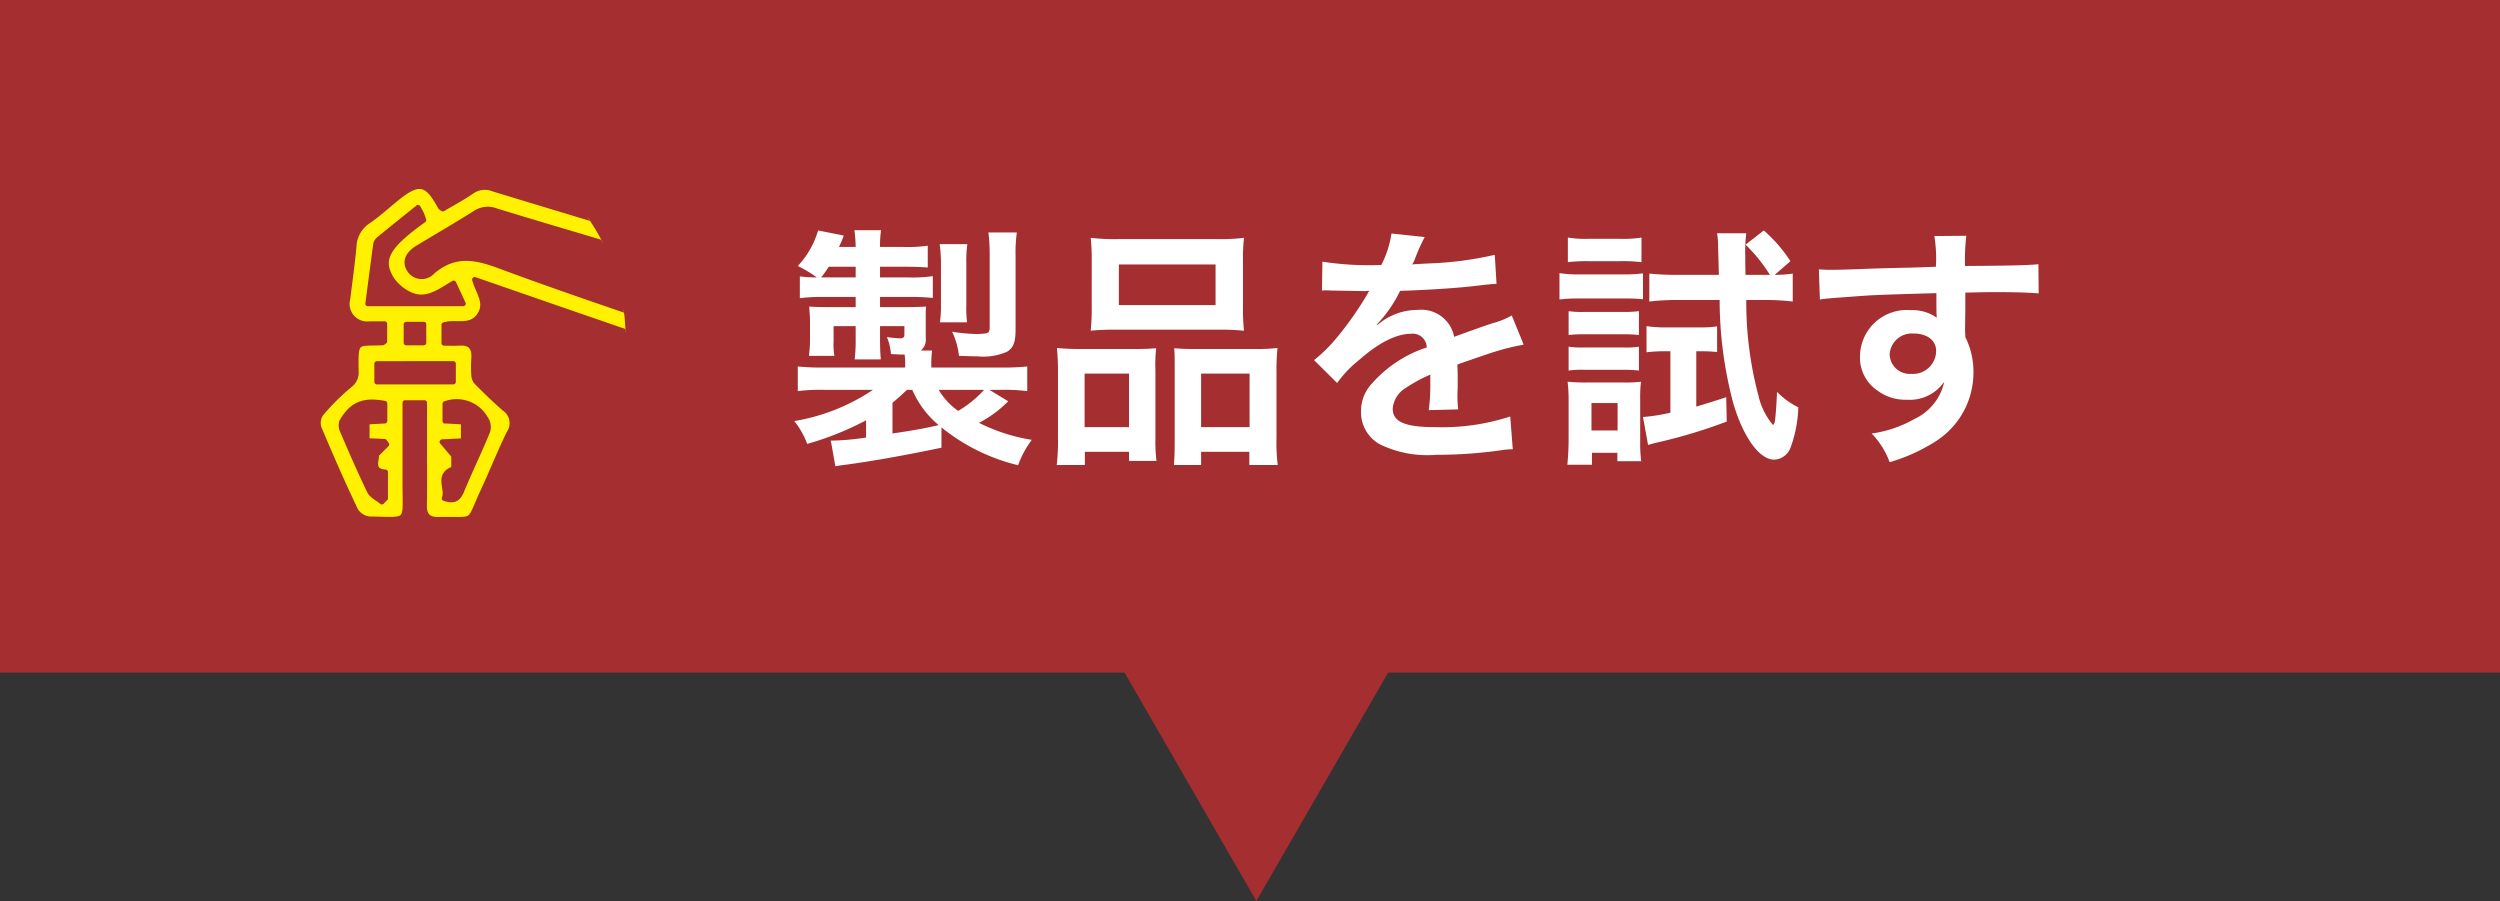
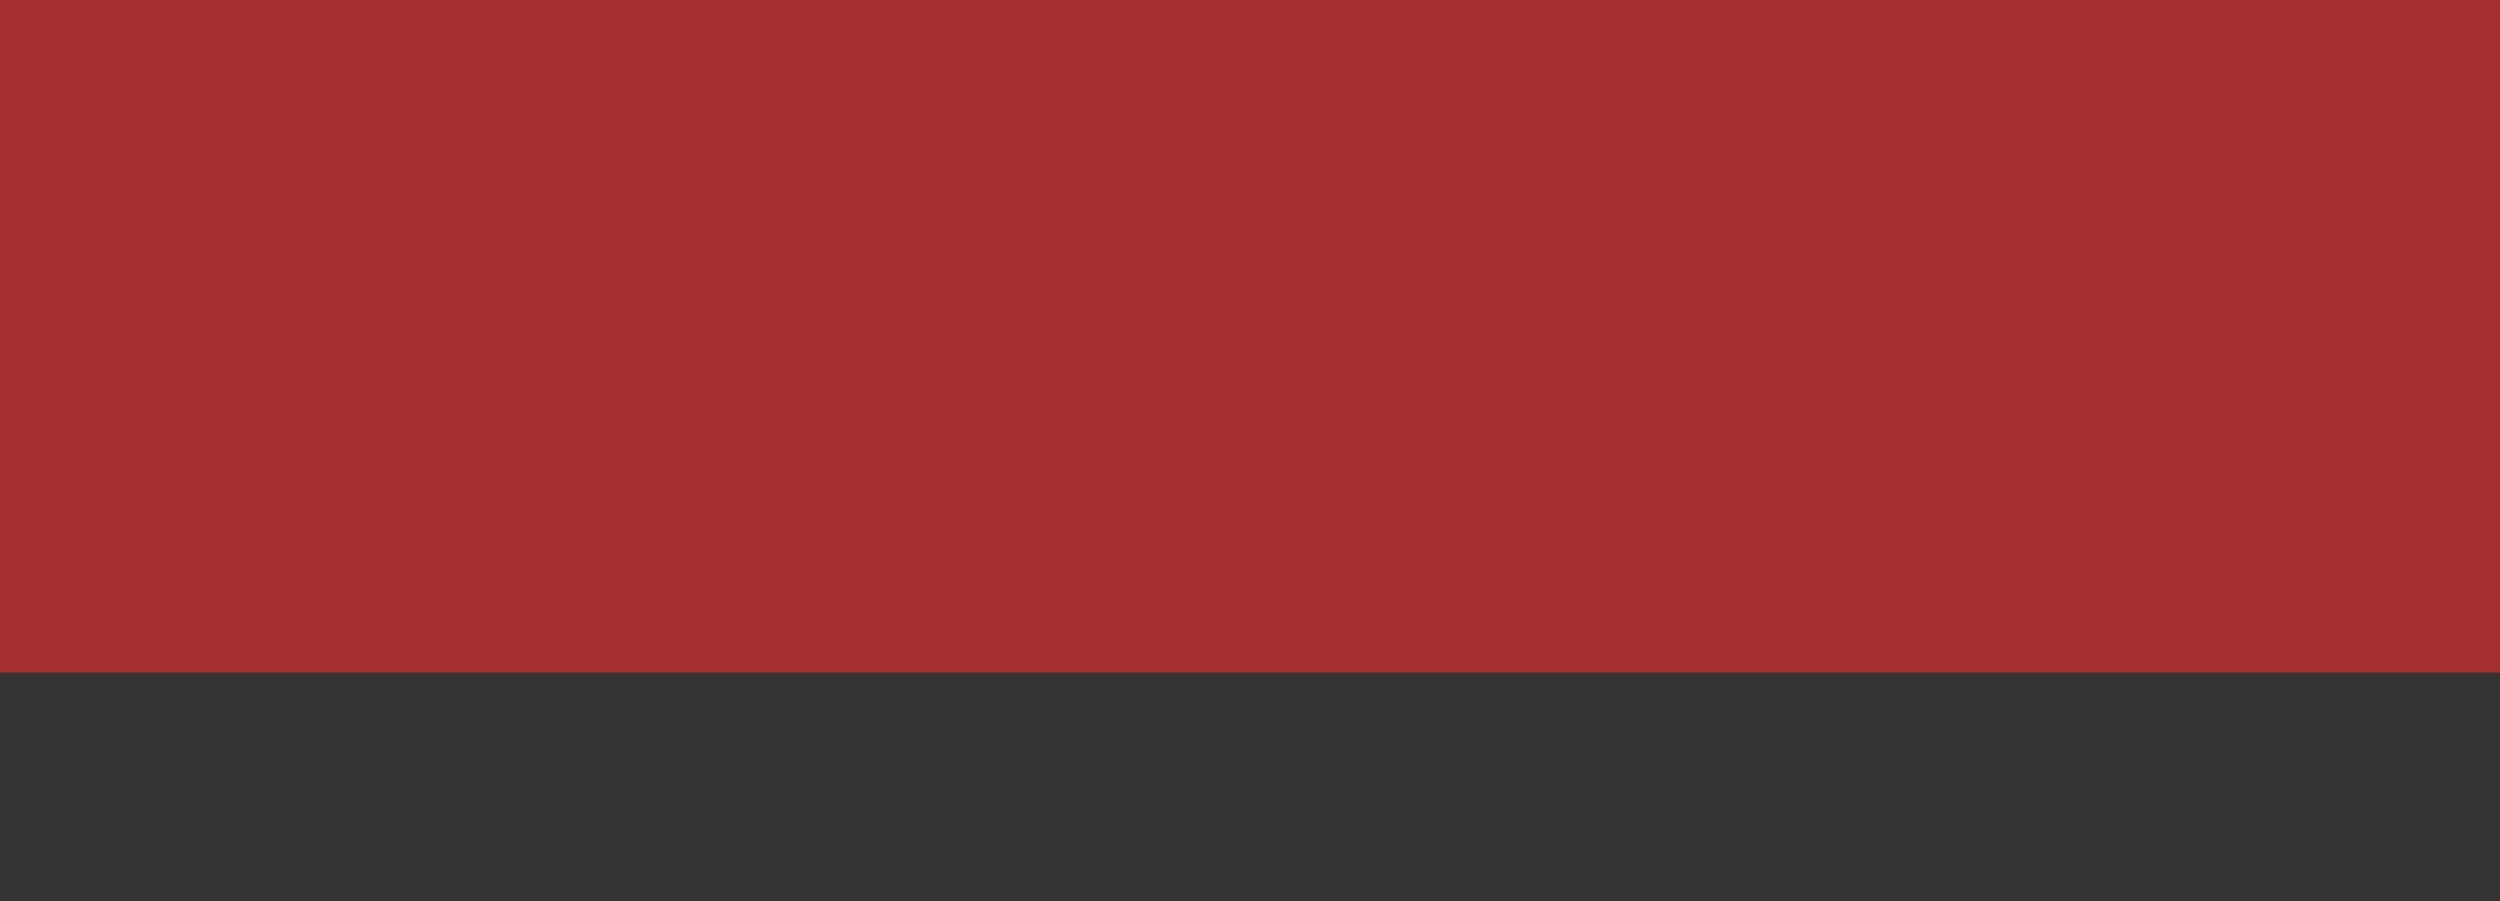
<svg xmlns="http://www.w3.org/2000/svg" width="197" height="71" viewBox="0 0 197 71">
  <rect x="0" y="0" width="197" height="71" fill="#333333" stroke="none" />
  <defs>
    <clipPath id="clip-path">
      <circle id="楕円形_20" data-name="楕円形 20" cx="16.65" cy="16.65" r="16.65" transform="translate(20.27 491.72)" fill="none" />
    </clipPath>
  </defs>
  <g id="グループ_647" data-name="グループ 647" transform="translate(-94 -4647)">
    <rect id="長方形_25" data-name="長方形 25" width="197" height="53" transform="translate(94 4647)" fill="#a42e30" />
-     <path id="多角形_4" data-name="多角形 4" d="M15,0,30,26H0Z" transform="translate(208 4718) rotate(180)" fill="#a42e30" />
    <g id="グループ_636" data-name="グループ 636" transform="translate(89.73 4165.28)" clip-path="url(#clip-path)">
      <g id="_2cZsYL.tif">
        <g id="グループ_635" data-name="グループ 635">
-           <path id="パス_2215" data-name="パス 2215" d="M40.44,508.76c.89-.07,1.23.34,1.17,1.2a10.137,10.137,0,0,0,0,1.35.865.865,0,0,0,.24.55c.7.7,1.41,1.4,2.16,2.05a1.391,1.391,0,0,1,.38,1.93c-.75,1.52-1.37,3.11-2.09,4.65-1.2,2.59-.46,2.1-3.44,2.17-.82.02-1.17-.31-1.15-1.13.03-1.54.01-3.08.01-4.62v-3.45H36.19v6.47c0,3.08.36,2.73-2.82,2.69a1.473,1.473,0,0,1-1.08-.69c-1.02-2.14-1.97-4.31-2.89-6.5a1.288,1.288,0,0,1,.17-1.11,18.31,18.31,0,0,1,2.25-2.24,1.217,1.217,0,0,0,.51-1.1c-.04-2.53,0-2.17,2.07-2.25.05,0,.11-.06.18-.11v-1.38H33.4a1.582,1.582,0,0,1-1.73-1.97c.17-1.37.36-2.74.49-4.11a2.5,2.5,0,0,1,1.11-2c.79-.54,1.51-1.2,2.25-1.8,1.75-1.42,2.4-1.29,3.45.67.03.05.1.08.19.15.75-.44,1.54-.86,2.28-1.37a1.781,1.781,0,0,1,1.7-.2q8.865,2.7,17.76,5.34a44.6,44.6,0,0,0,4.99,1.39,5.7,5.7,0,0,1,4.76,3.91,5.413,5.413,0,0,1-1.95,5.84,3.8,3.8,0,0,0-.9,1.09c-2.08,3.72-4.08,7.49-6.25,11.16a7.056,7.056,0,0,0-.67,4.25h8.45v6.08c.54.04,1,.08,1.53.12v5.34h2.98v1.48H27.74v-1.55H46.98v-5.39h4.58c0-3.1-.06-6.09.03-9.07a5.659,5.659,0,0,1,.73-2.62c2.5-4.22,5.09-8.39,7.65-12.57.58-.95.52-1.15-.52-1.51q-5.58-1.935-11.17-3.86c-2.16-.75-4.32-1.5-6.61-2.29.28,1.03,1.06,1.84.36,2.84-.72,1.01-1.85.44-2.77.73v1.44c.42,0,.77.02,1.11,0Zm13.38-7.29c-3.49-1.05-6.99-2.07-10.48-3.14a1.764,1.764,0,0,0-1.62.18c-1.49.94-3.01,1.82-4.52,2.73-.82.5-1.05,1.11-.68,1.72a1.143,1.143,0,0,0,1.83.17c1.66-1.43,3.26-1.2,5.18-.49,5.42,2.02,10.92,3.83,16.51,5.77a5.907,5.907,0,0,1,2.6-4.28c-3.08-.93-5.95-1.8-8.83-2.67Zm15.49,35.9H48.61v3.69h20.7ZM60.4,524.32c1.88-3.39,3.71-6.69,5.62-10.12a5.817,5.817,0,0,1-4.66-1.9c-1.95,3.19-3.86,6.31-5.86,9.58a4.937,4.937,0,0,1,4.89,2.44Zm-1.18,11.39a2.82,2.82,0,0,0,.1-.54c0-2.85.02-5.71,0-8.56a3.075,3.075,0,0,0-2.97-3.17,2.969,2.969,0,0,0-3.13,2.78c-.1,3.13-.03,6.27-.03,9.51h6.03Zm8.55-4.5H60.94v4.45h6.83ZM61.66,508.8a3.84,3.84,0,1,0,3.86-3.87,3.9,3.9,0,0,0-3.86,3.87Zm-20.89-3.15c-.26-.56-.48-1.04-.75-1.62-1.12.66-2.19,1.52-3.5.87a3.553,3.553,0,0,1-1.41-1.22c-.92-1.52-.33-2.56,2.55-4.62-.05-.15-.11-.32-.18-.49-.06-.14-.15-.27-.27-.5-1.06.86-2.08,1.67-3.09,2.5a.7.7,0,0,0-.24.39c-.21,1.54-.41,3.09-.62,4.69h7.5Zm-1.43,9.24c.47.02.93.05,1.45.08v1.49c-.46.02-.9.04-1.68.08.35.41.56.66.92,1.09v1.03c-1.4.48-.42,1.58-.75,2.33.75.26,1.1.06,1.36-.57.66-1.6,1.42-3.15,2.07-4.75a1.193,1.193,0,0,0-.17-.96,2.613,2.613,0,0,0-3.2-1.17v1.36Zm-4.71,4.03c-1.14-.08-.65-.92-.7-1.37l.81-.81-.17-.23c-.44-.02-.88-.04-1.38-.06v-1.48c.45-.03.89-.05,1.4-.08v-1.38c-1.67-.31-2.58.05-3.38,1.42a1,1,0,0,0,.06.77c.68,1.59,1.37,3.17,2.12,4.73.17.35.64.56.97.84.09-.09.18-.19.28-.28v-2.07Zm5.36-7.11v-1.43H33.97v1.43Zm-3.71-4.53v1.45h1.38v-1.45Z" fill="#fff100" stroke="#a42e30" stroke-linecap="round" stroke-linejoin="round" stroke-width="0.4" />
          <path id="パス_2216" data-name="パス 2216" d="M58.48,533.45h-1.4v1.47h1.4Z" fill="#fff100" />
          <path id="パス_2217" data-name="パス 2217" d="M54.01,534.96h1.4v-1.47h-1.4Z" fill="#fff100" />
-           <path id="パス_2218" data-name="パス 2218" d="M65.54,533.39h1.43v-1.44H65.54Z" fill="#fff100" />
-           <path id="パス_2219" data-name="パス 2219" d="M63.18,508.8a2.316,2.316,0,1,0,2.26-2.34,2.277,2.277,0,0,0-2.26,2.34Zm1.51-.02a.81.81,0,1,1,.85.79.788.788,0,0,1-.84-.8Z" fill="#fff100" />
          <path id="パス_2220" data-name="パス 2220" d="M53.85,526.53a2.316,2.316,0,1,0,2.26-2.34,2.277,2.277,0,0,0-2.26,2.34Zm1.51-.02a.81.81,0,1,1,.85.79.788.788,0,0,1-.84-.8Z" fill="#fff100" />
        </g>
      </g>
    </g>
-     <path id="パス_4152" data-name="パス 4152" d="M12.22-1.32a15.26,15.26,0,0,0,6.04,2.98,7.646,7.646,0,0,1,1.08-2,14.226,14.226,0,0,1-4.16-1.34,9.16,9.16,0,0,0,2.3-1.7L16-4.28h.8a14.842,14.842,0,0,1,2.18.1V-6.12a20.608,20.608,0,0,1-2.28.08H11.42v-.34a8.386,8.386,0,0,1,.06-1H10.6a1.13,1.13,0,0,0,.38-1.02V-9.98c0-.4,0-.62.02-.86-.48.02-.86.04-1.6.04H7.38v-.8H9.66a16.24,16.24,0,0,1,1.88.08v-1.72a11.313,11.313,0,0,1-1.98.1H7.38v-.84H9.32c.8,0,1.26.02,1.82.06v-1.72a10.873,10.873,0,0,1-1.84.1H7.38a8.327,8.327,0,0,1,.08-1.32H5.36a11.161,11.161,0,0,1,.1,1.32H4.14a6.775,6.775,0,0,0,.38-.9l-2.02-.4a6.907,6.907,0,0,1-1.6,2.8,10.626,10.626,0,0,1,1.5.9,10.116,10.116,0,0,1-1.34-.08v1.72a12.172,12.172,0,0,1,1.8-.1h2.6v.8H3.14c-.46,0-1.04-.02-1.34-.04.04.6.06.76.06,1.14v1.5A8.566,8.566,0,0,1,1.8-7.16l-.02.2h2A5.643,5.643,0,0,1,3.72-8.1V-9.3H5.46v1.04a12.411,12.411,0,0,1-.08,1.58H7.44c-.04-.48-.06-.94-.06-1.58V-9.3H9.3v.62c0,.26-.08.34-.34.34a8.087,8.087,0,0,1-1.04-.1A4.377,4.377,0,0,1,8.24-7.1c.5.02.64.04,1.08.04.02.16.04.48.04.68v.34H3.12A19.818,19.818,0,0,1,.9-6.12v1.94a14.226,14.226,0,0,1,2.14-.1H6.82A15.716,15.716,0,0,1,.62-1.82,6.3,6.3,0,0,1,1.64-.02,23.572,23.572,0,0,0,6.28-1.88V-.52A21.6,21.6,0,0,1,3.7-.28H3.5l.36,2.02c.38-.06.46-.08.98-.14C6.96,1.3,9.14.92,12.22.28ZM8.36-3.26c.4-.32.78-.68,1.14-1.02h.42A7.529,7.529,0,0,0,12-1.5c-1.14.26-1.66.36-3.64.66Zm7.22-1.02a8.814,8.814,0,0,1-2.04,1.66A5.385,5.385,0,0,1,12-4.28ZM2.74-13.14a9.542,9.542,0,0,0,.6-.84H5.46v.84ZM14.24-9.6a8.768,8.768,0,0,1-.06-1.38v-3.28a9.225,9.225,0,0,1,.08-1.5H12.08a11.079,11.079,0,0,1,.1,1.5v3.3A9.217,9.217,0,0,1,12.1-9.6Zm3.82-5.28a11.224,11.224,0,0,1,.1-1.8H15.92a13.9,13.9,0,0,1,.1,1.7v5.72c0,.36-.06.46-.24.52a5.876,5.876,0,0,1-.78.06,13.366,13.366,0,0,1-1.94-.18,5.815,5.815,0,0,1,.54,1.9c.5.02,1.06.04,1.46.04a4.642,4.642,0,0,0,2.32-.36c.52-.32.68-.74.68-1.8Zm6,4.1a16.611,16.611,0,0,1-.08,1.84,18.338,18.338,0,0,1,2.08-.08h7.92a18.338,18.338,0,0,1,2.08.08,15.866,15.866,0,0,1-.08-1.86v-3.7a14.263,14.263,0,0,1,.08-1.76,15.74,15.74,0,0,1-2.28.1H26.24a16.466,16.466,0,0,1-2.26-.1,15.262,15.262,0,0,1,.08,1.78Zm2.14-3.38h7.62v3.2H26.2ZM21.4-.52a15.037,15.037,0,0,1-.1,2.16h2.22V.6H27v.72h2.16a13.756,13.756,0,0,1-.08-1.8V-5.82a11.717,11.717,0,0,1,.06-1.74c-.48.04-.92.06-1.5.06H23.26a18.094,18.094,0,0,1-1.94-.08,18.673,18.673,0,0,1,.08,1.92Zm2.1-5.04H27v4.22H23.5ZM32.04-7.5c-.6,0-1.02-.02-1.48-.06.04.42.04.74.04,1.64V-.14c0,.82-.02,1.22-.06,1.78h2.14V.6h3.8V1.64h2.24a14.063,14.063,0,0,1-.1-2.14V-5.66a17.231,17.231,0,0,1,.08-1.92,14,14,0,0,1-1.78.08Zm.64,1.94H36.5v4.22H32.68ZM42.2-12.1a2.21,2.21,0,0,1,.32-.02c.18,0,.18,0,.56.02.44,0,2.2.04,2.52.04,0,0,.26-.02.34-.02a.979.979,0,0,0-.16.26,26.489,26.489,0,0,1-2.4,3.42,12.252,12.252,0,0,1-1.8,1.78l1.82,1.8a8.992,8.992,0,0,1,1.74-1.82C46.68-8,48.08-8.7,49.24-8.7a1.1,1.1,0,0,1,1.22,1.08,9.784,9.784,0,0,0-4.3,2.82,3.187,3.187,0,0,0-.88,2.22A2.9,2.9,0,0,0,46.74,0,8.589,8.589,0,0,0,51.2.84,36.275,36.275,0,0,0,56.32.48,5.893,5.893,0,0,1,57.24.4l-.2-2.58a17.377,17.377,0,0,1-5.88.84c-2.42,0-3.38-.42-3.38-1.46a2.106,2.106,0,0,1,1.04-1.64,12.155,12.155,0,0,1,1.92-1.04V-5a15.834,15.834,0,0,1-.12,2.32l2.32-.06a8.211,8.211,0,0,1-.06-1.06c0-.14,0-.32.02-.66v-.8c0-.28,0-.28-.02-.8v-.22q2.58-.9,3-1.02a17.654,17.654,0,0,1,2.22-.54l-.94-2.3a6.248,6.248,0,0,1-1.48.6q-.75.24-3.06,1.08a2.631,2.631,0,0,0-2.86-2.12,4.835,4.835,0,0,0-2.82.9c-.26.2-.26.2-.4.3l-.02-.04a10.349,10.349,0,0,0,1.84-2.66c2.02-.06,4.56-.22,6.02-.4,1.02-.12,1.02-.12,1.58-.16l-.14-2.28a27.019,27.019,0,0,1-5.24.68c-1.1.06-1.1.06-1.26.08.04-.08.08-.14.18-.36a15.281,15.281,0,0,1,.8-1.8l-2.62-.28a7.921,7.921,0,0,1-.8,2.48,24.168,24.168,0,0,1-4.64-.26Zm36.92-2.32a11.642,11.642,0,0,0-2.1-2.42l-1.44,1.12a12.218,12.218,0,0,1,1.92,2.38H75.58c-.02-.8-.02-.92-.02-1.5a11.263,11.263,0,0,1,.08-1.78h-2.3a6.467,6.467,0,0,1,.08,1.06l.06,2.22h-3.3c-.86,0-1.56-.04-2.18-.1v2.2a18.015,18.015,0,0,1,2.16-.12h3.38A31.835,31.835,0,0,0,74.62-3.2c.8,2.68,2.06,4.42,3.22,4.42a1.441,1.441,0,0,0,1.3-.98,10.064,10.064,0,0,0,.6-3.14,6.348,6.348,0,0,1-1.68-1.22c-.02.76-.1,1.84-.16,2.28-.04.22-.1.32-.16.32a5.422,5.422,0,0,1-1.14-2.3,28.55,28.55,0,0,1-.96-7.54h1.5a18.258,18.258,0,0,1,2.16.12v-2.2a10.088,10.088,0,0,1-1.42.1Zm-9.46,7.1v4.84a14.606,14.606,0,0,1-2.16.34l.4,2.2c.28-.08.44-.12.68-.18A41.6,41.6,0,0,0,74.1-1.78L74.06-3.7c-1.16.38-1.56.5-2.36.74V-7.32h.44a11.757,11.757,0,0,1,1.2.06V-9.28a9.271,9.271,0,0,1-1.4.08H69.4a10.206,10.206,0,0,1-1.62-.1v2.06a11.635,11.635,0,0,1,1.52-.08Zm-8.08-7.02a12.474,12.474,0,0,1,1.62-.08h2.56a11.9,11.9,0,0,1,1.62.08v-1.94a8.917,8.917,0,0,1-1.62.1H63.2a8.784,8.784,0,0,1-1.62-.1Zm-.66,2.94a11.953,11.953,0,0,1,1.6-.08h3.46a13.806,13.806,0,0,1,1.52.06v-2.04a10.521,10.521,0,0,1-1.6.08H62.52a8.81,8.81,0,0,1-1.6-.1Zm.72,2.8a10.129,10.129,0,0,1,1.26-.06h3.06a9.854,9.854,0,0,1,1.22.06v-1.88a8.8,8.8,0,0,1-1.22.06H62.9a7.423,7.423,0,0,1-1.26-.06Zm0,2.8a7.413,7.413,0,0,1,1.24-.06h3.04a10.353,10.353,0,0,1,1.26.06V-7.68a6.812,6.812,0,0,1-1.24.06H62.9a7.423,7.423,0,0,1-1.26-.06Zm1.84,7.42V.68h2v.66h1.88a10.549,10.549,0,0,1-.08-1.4V-3.48a11.5,11.5,0,0,1,.06-1.44,10.223,10.223,0,0,1-1.36.06H63.12a14.153,14.153,0,0,1-1.56-.06,11.958,11.958,0,0,1,.08,1.54V-.34c0,.66-.04,1.34-.1,1.96Zm-.04-4.86H65.5v2.16H63.44Zm29.46-7.4v-1.3c1.58-.04,1.94-.04,2.42-.04,1.66,0,2.62.04,3.36.1l-.02-2.3c-.74.08-2.3.12-5.78.14a15.726,15.726,0,0,1,.1-2.38l-2.52.02a10.852,10.852,0,0,1,.12,2.42c-1.04.04-1.04.04-1.7.06-1.64.04-1.84.04-3.14.08-2.58.1-2.9.1-3.4.1a8.709,8.709,0,0,1-.98-.04l.08,2.38c.54-.08.54-.08,3.56-.3.88-.06,2.76-.12,5.62-.2,0,.54,0,1.66.02,1.7a.824.824,0,0,0,.02.24,3.342,3.342,0,0,0-2.08-.6A3.682,3.682,0,0,0,84.6-6.92a3.125,3.125,0,0,0,1.38,2.7,3.686,3.686,0,0,0,2.32.72,3.3,3.3,0,0,0,2.94-1.42A4.21,4.21,0,0,1,88.92-2a9.439,9.439,0,0,1-3.4,1.16,6.564,6.564,0,0,1,1.42,2.26A13.981,13.981,0,0,0,90.56-.22a6.417,6.417,0,0,0,2.98-5.4,6.087,6.087,0,0,0-.64-2.82c0-.24-.02-.4-.02-.48Zm-2.3,3.3a1.822,1.822,0,0,1-1.96,1.8,1.578,1.578,0,0,1-1.7-1.58,1.752,1.752,0,0,1,1.86-1.6C89.9-8.72,90.6-8.18,90.6-7.34Z" transform="translate(155.967 4682)" fill="#fff" />
  </g>
</svg>